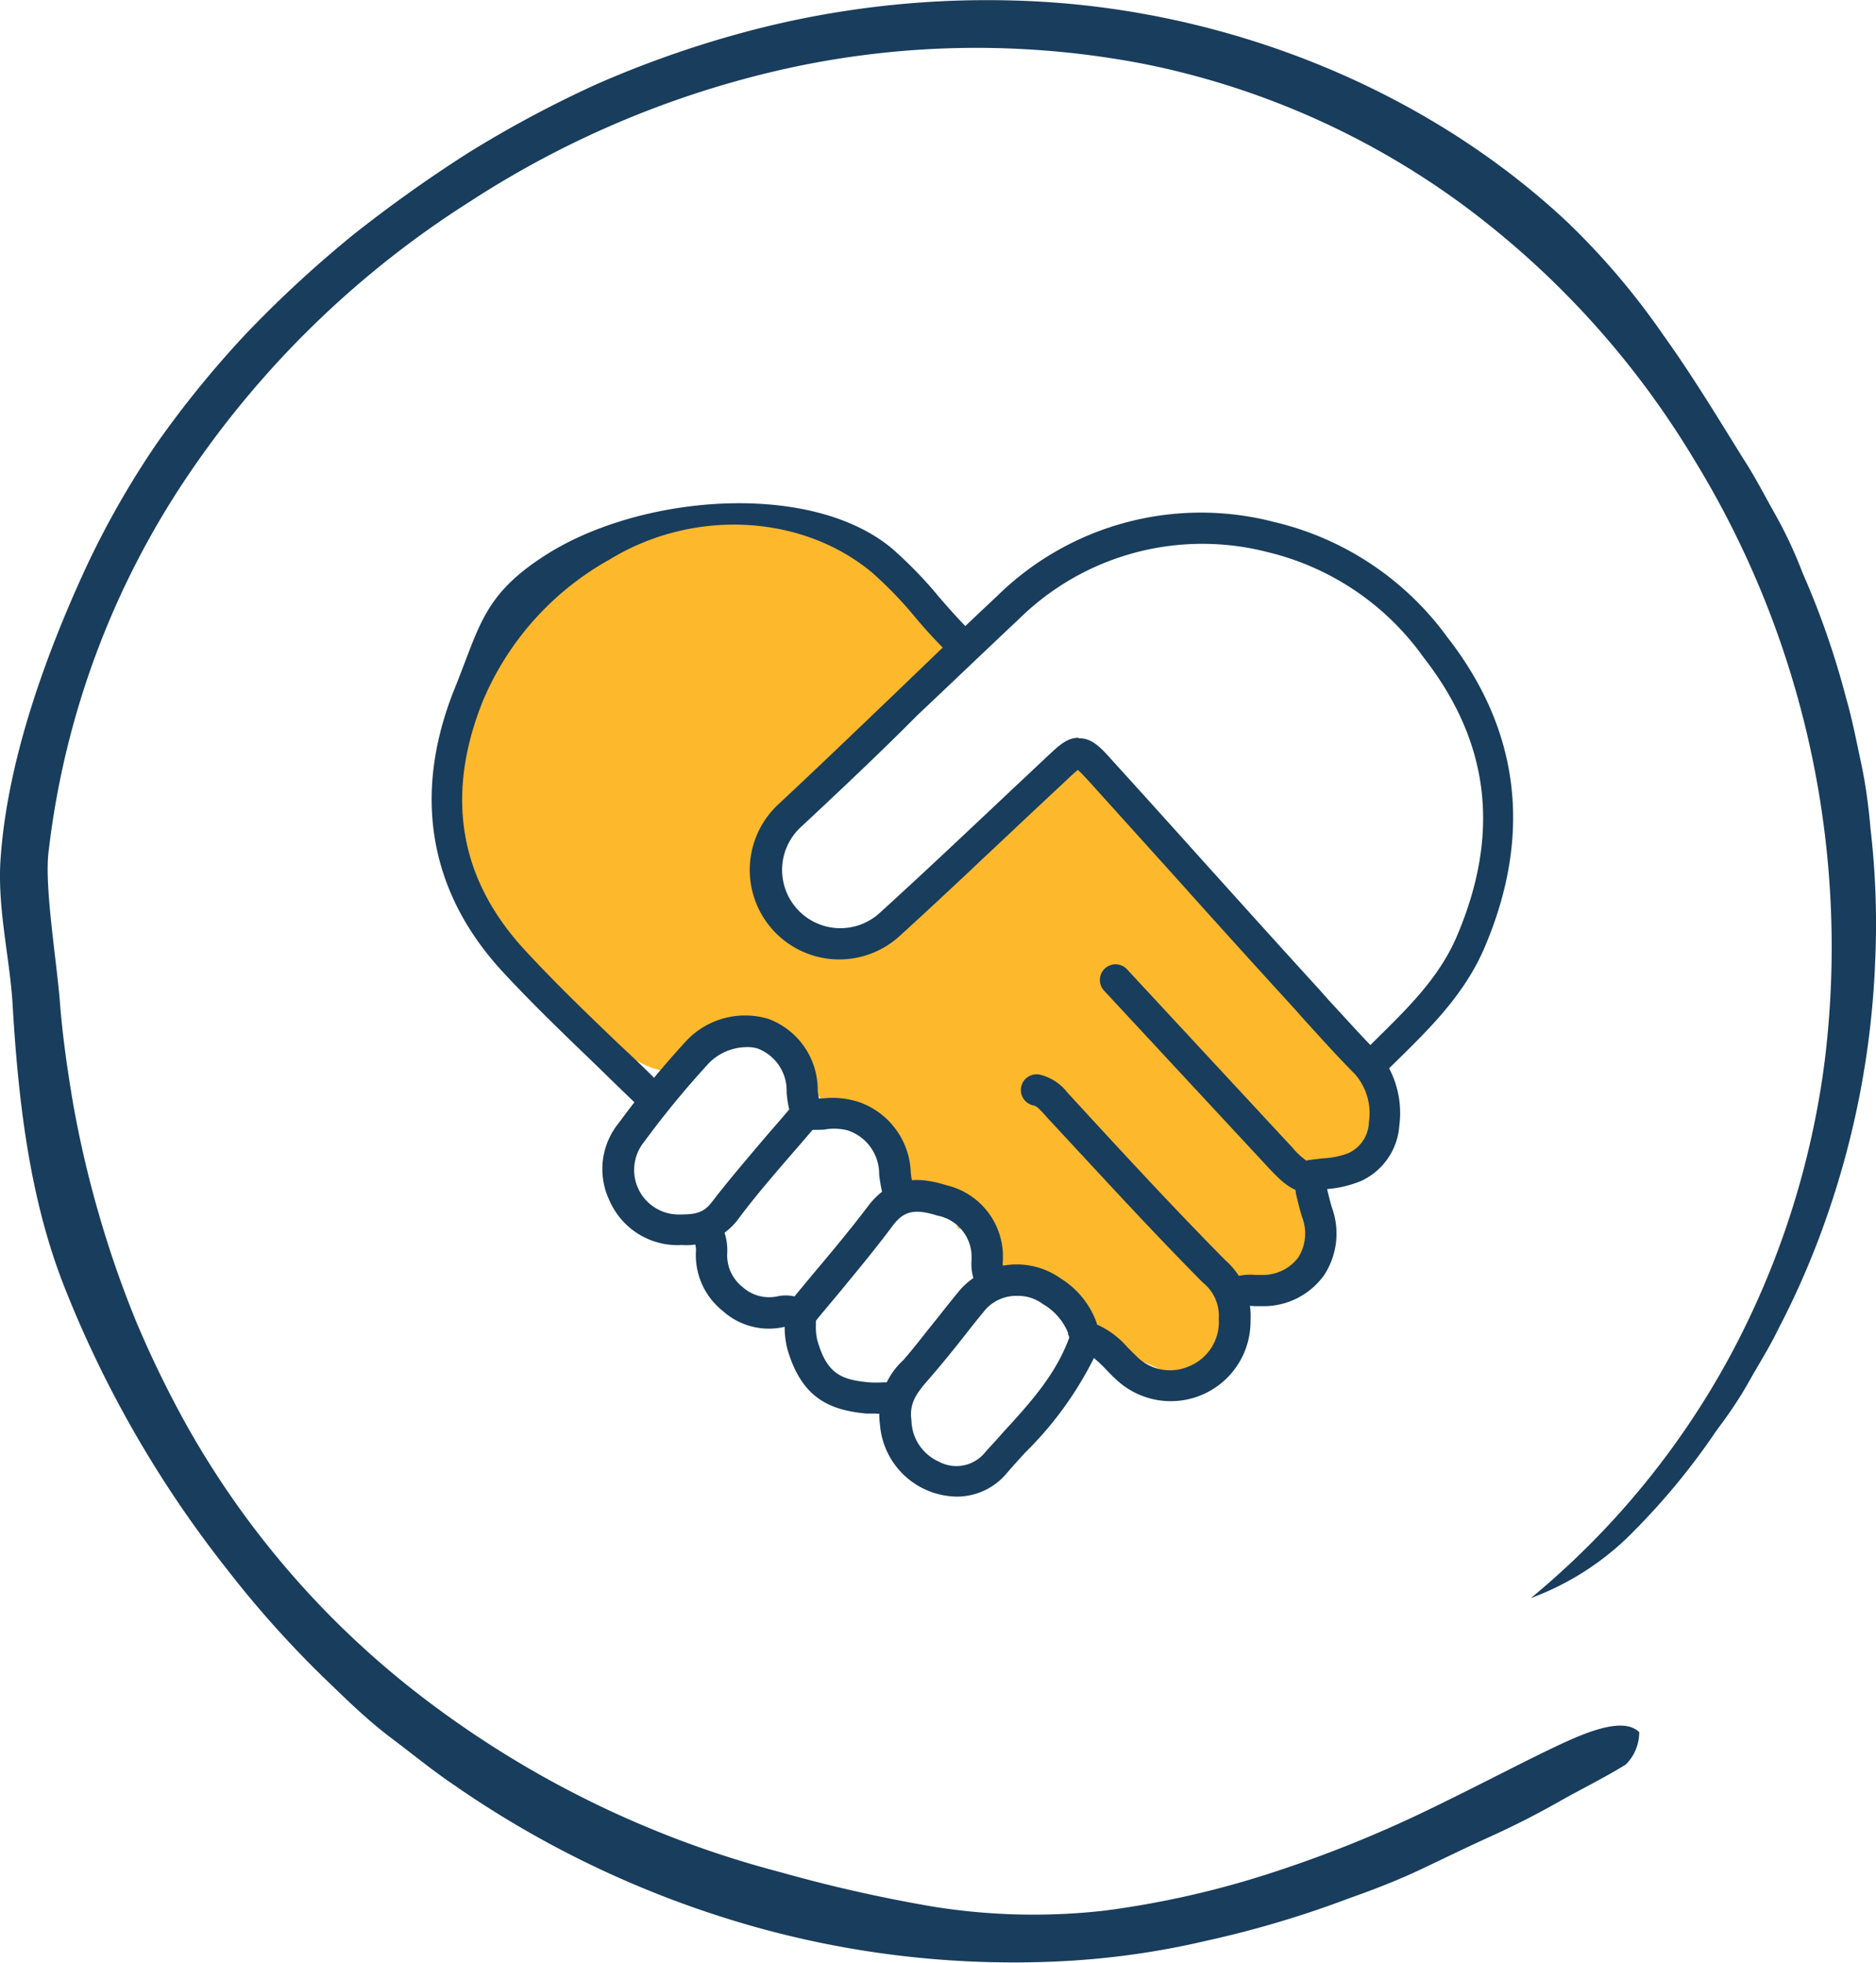
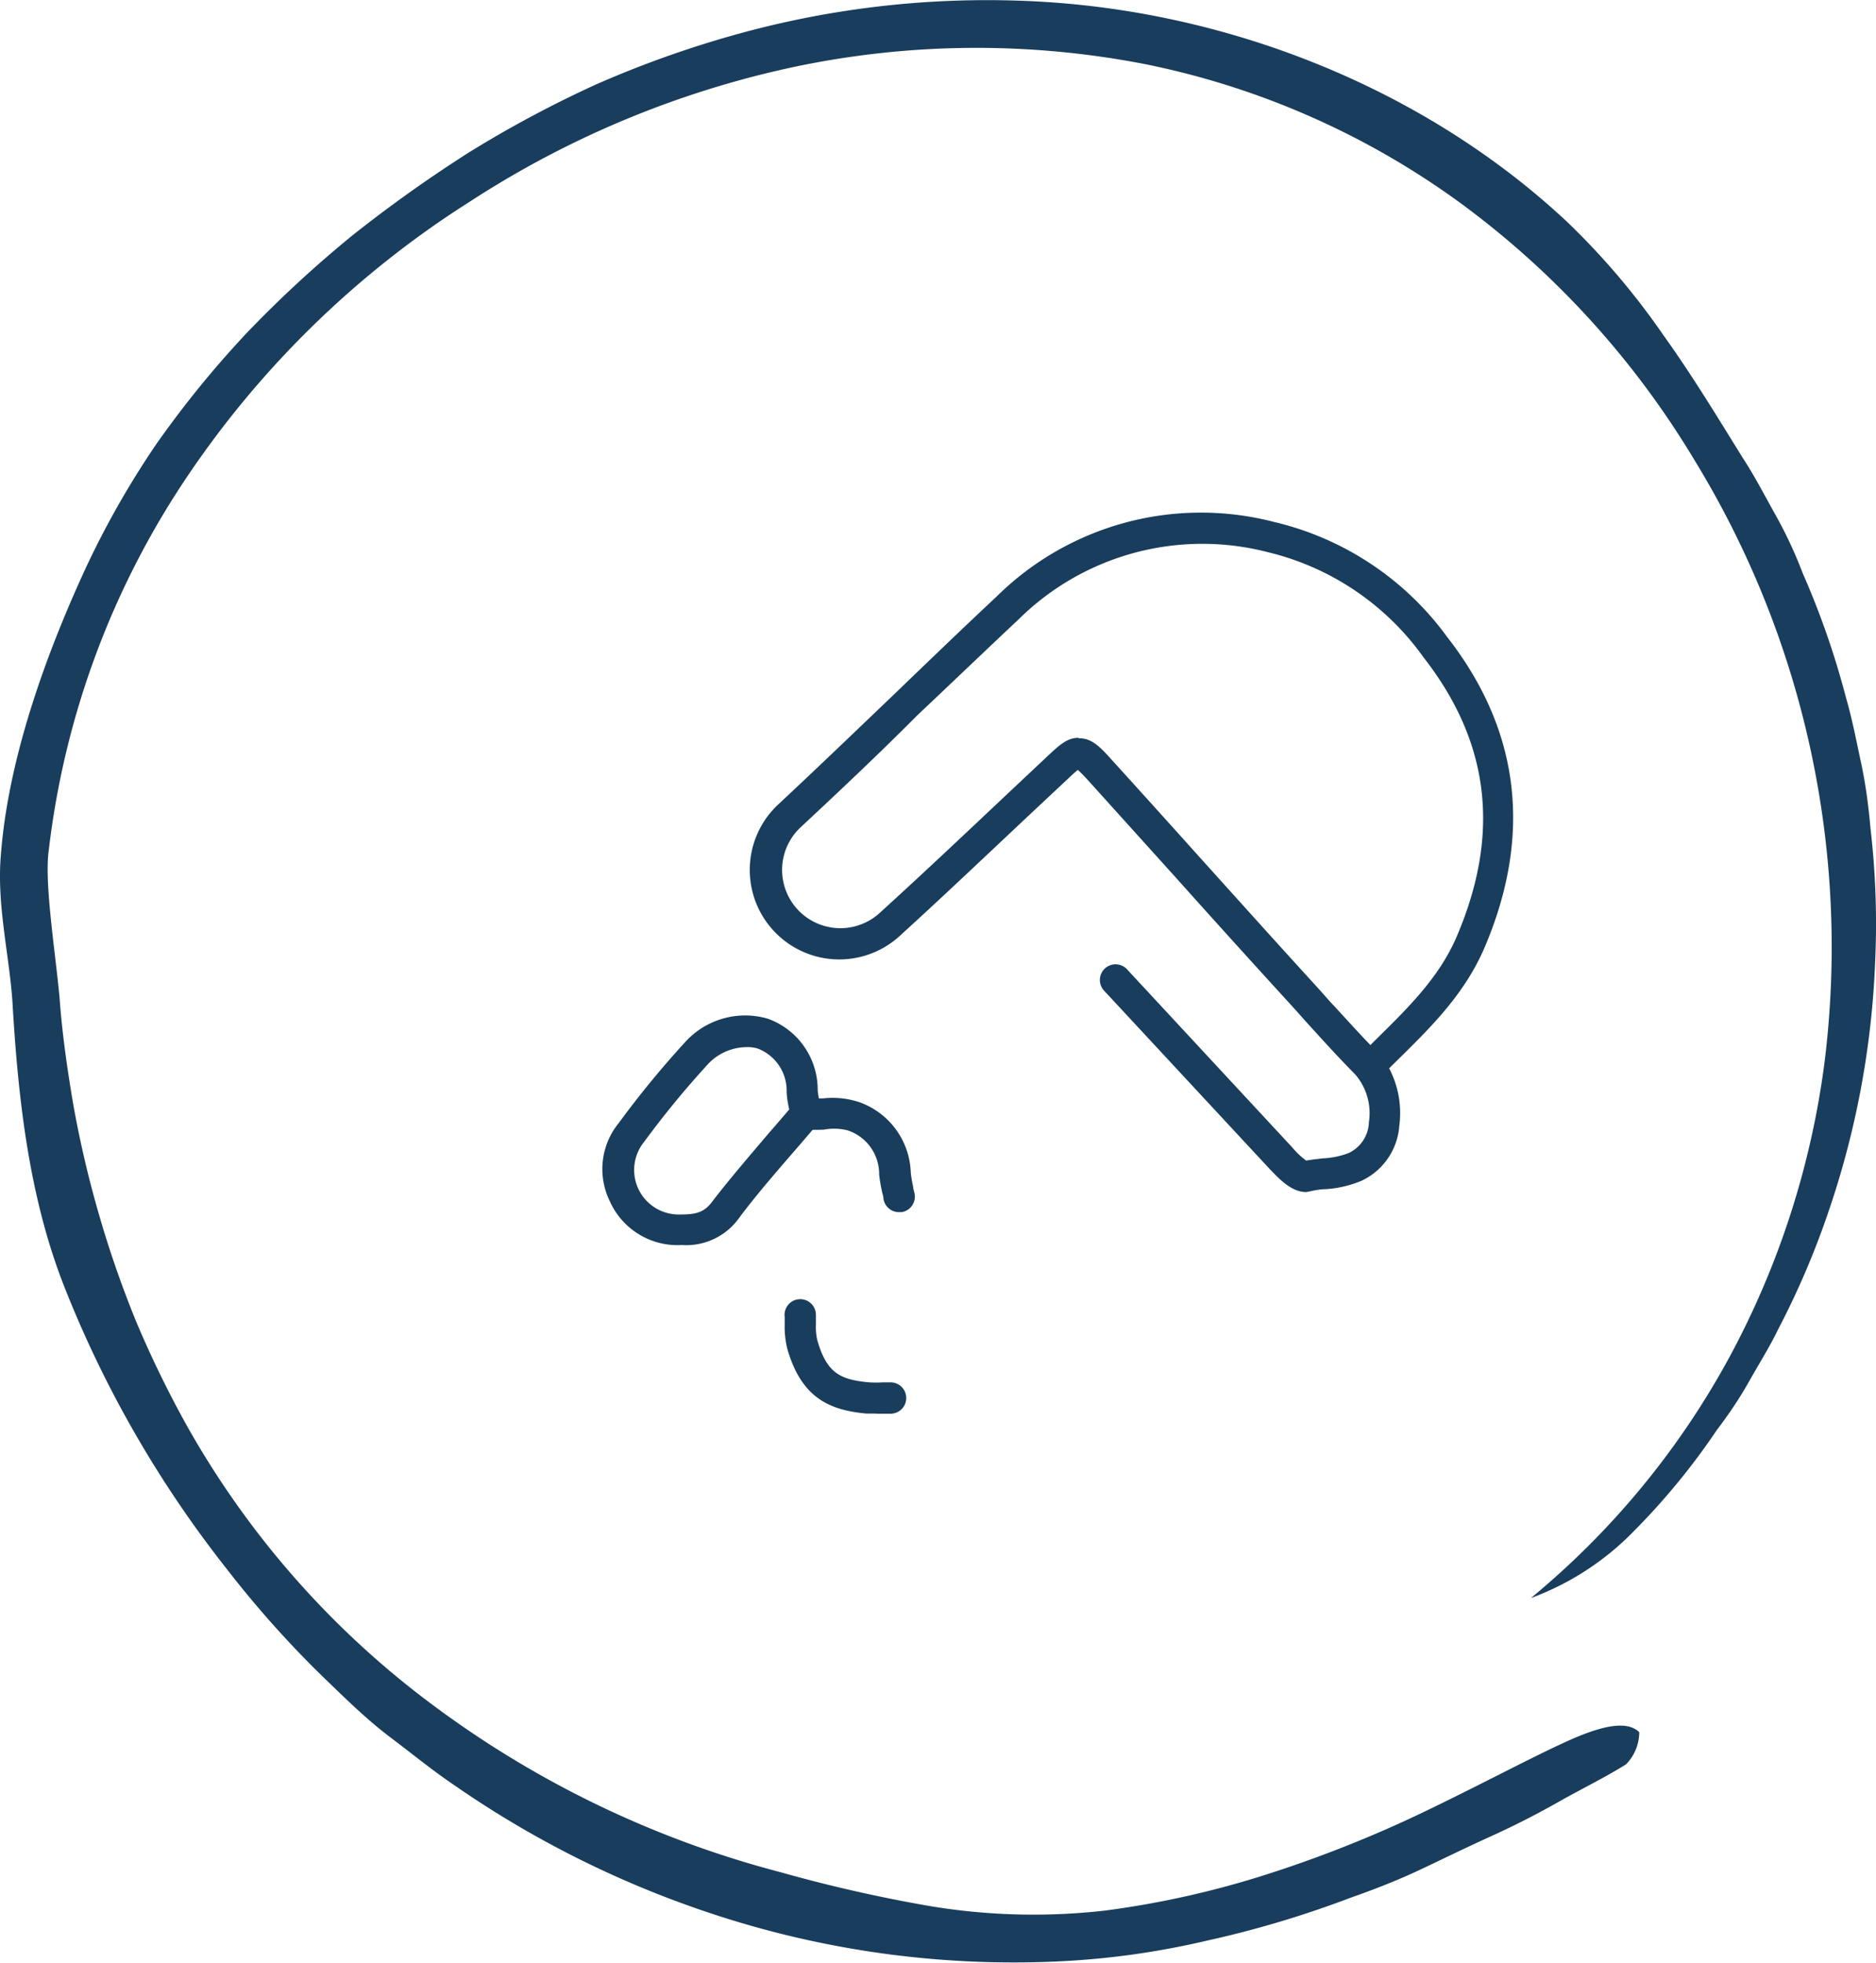
<svg xmlns="http://www.w3.org/2000/svg" viewBox="0 0 136.44 142.78">
  <defs>
    <style>.cls-1,.cls-3{fill:#193d5c;}.cls-1{fill-rule:evenodd;}.cls-2{fill:#fdb82c;}</style>
  </defs>
  <g id="Layer_2" data-name="Layer 2">
    <g id="Layer_7" data-name="Layer 7">
      <path class="cls-1" d="M118.25,130.17c-1.61,1-3.29,1.81-4.91,2.73s-3.28,1.76-5,2.54-3.35,1.58-5,2.36-3.39,1.46-5.13,2.07A74.87,74.87,0,0,1,87.71,143a59.09,59.09,0,0,1-10.65,1.49,69.68,69.68,0,0,1-23.6-2.93A73,73,0,0,1,33,131.65c-1.57-1.06-3-2.24-4.53-3.39s-2.89-2.44-4.25-3.76A74.89,74.89,0,0,1,16.53,116,81.22,81.22,0,0,1,4.66,95.38C2.11,88.88,1.31,81.74.9,74.62c-.24-3.38-1.14-7-.84-10.56.51-6.8,3.1-14.23,6.15-20.85a64.44,64.44,0,0,1,5.18-9.1A73.62,73.62,0,0,1,18,26a85.3,85.3,0,0,1,7.67-7.07,100.6,100.6,0,0,1,8.43-6A83.3,83.3,0,0,1,43.31,8a75.92,75.92,0,0,1,10-3.59A68,68,0,0,1,74.65,1.91C89.13,2.5,103.59,8.24,114,18a53.47,53.47,0,0,1,7,8.25c2.08,2.9,3.91,5.93,5.78,8.94.85,1.3,1.56,2.69,2.33,4.06s1.44,2.81,2,4.28a60.28,60.28,0,0,1,3.15,9.06c.45,1.55.75,3.13,1.09,4.71s.55,3.19.69,4.8a59.94,59.94,0,0,1,.34,9.65,63.86,63.86,0,0,1-3.49,18.49,60.22,60.22,0,0,1-3.56,8.27c-.64,1.33-1.42,2.55-2.12,3.8s-1.5,2.42-2.34,3.53a50.36,50.36,0,0,1-6,7.32,20.2,20.2,0,0,1-7.53,4.91,59.47,59.47,0,0,0,14.46-17.56A61.84,61.84,0,0,0,132.71,79a67.83,67.83,0,0,0-9.5-43.74,64,64,0,0,0-16.8-18.51,58.55,58.55,0,0,0-23-10.22,64.19,64.19,0,0,0-25.72.19,70,70,0,0,0-23.51,9.78A69.78,69.78,0,0,0,13.65,36.45a61.45,61.45,0,0,0-10.1,27.2C3.21,66,4,70.88,4.33,74.38c.18,2.54.55,5.15,1,7.8a78.19,78.19,0,0,0,1.87,8A77,77,0,0,0,9.92,98a77.4,77.4,0,0,0,3.68,7.55,64.9,64.9,0,0,0,17.56,20.06A73.31,73.31,0,0,0,56.74,138a107.67,107.67,0,0,0,11,2.49,45.93,45.93,0,0,0,12.61.31,66.94,66.94,0,0,0,11.89-2.67,89.24,89.24,0,0,0,12.11-4.89c3.71-1.8,7-3.56,9.52-4.71s4.42-1.61,5.35-.71A3.33,3.33,0,0,1,118.25,130.17Z" transform="translate(0 -1.84)" />
-       <path class="cls-2" d="M99,79l-.66-.46a10.42,10.42,0,0,1-1.94-2.89,3.2,3.2,0,0,1-.84-.44,3.53,3.53,0,0,1-1-1.08c-.13-.22-.24-.45-.35-.67a3.62,3.62,0,0,0-.36-.42c-.27-.22-.53-.43-.79-.66L93,72.26a2,2,0,0,1-1.81-1c-.15-.26-.3-.51-.44-.77l-.91-.38a10,10,0,0,1-.81-2.62,15.5,15.5,0,0,0-3.47-4.24c-2.09-1.69-4.42-3.13-6-5.25-.37.09-1-1.11-1.42-1-2.73,2.19-4.89,6-7.65,8.16-3.24,2.54-7.49,5.45-11.84,4.6a2.16,2.16,0,0,1-1.78-2.44A2.8,2.8,0,0,1,57,63.11a2.16,2.16,0,0,1,1.3-2.28l-.55-.44L60.32,59a4.39,4.39,0,0,0,2.45-3.82,30.57,30.57,0,0,0,5.09-3.79,4.34,4.34,0,0,0,1.47-3.74,1.86,1.86,0,0,1-1.68-1.09,4.65,4.65,0,0,0-.37-.74c-.24-.34-.51-.66-.78-1a11.39,11.39,0,0,1-1.2-1.65,1.66,1.66,0,0,1-.12-.31c-.81-.28-1.64-.52-2.49-.74a8.06,8.06,0,0,0-1.42-1.19c-5.15-3.39-13.61-1.56-18.89.45A5.54,5.54,0,0,0,38.85,46a18.68,18.68,0,0,0-3.62,3.7c-3.89,5.35-3.35,10.29-.95,14.84a5.53,5.53,0,0,0-1,2.13,1.92,1.92,0,0,1,.57,1s0,0,0,.06v0l.1.12.12.12.4.31a6.5,6.5,0,0,1,2,2.12,7.89,7.89,0,0,1,.79,2.68,54.41,54.41,0,0,0,9.47,6.13,5.52,5.52,0,0,0,2.16.59l.17-.1a9.46,9.46,0,0,0,1-.57,15.83,15.83,0,0,1,3.31-1.61,2.07,2.07,0,0,0,.15-.25l.32.12a3.24,3.24,0,0,1,3.67,1.35l.85.32a4.92,4.92,0,0,0,2.27,3.42l.32.21a7.39,7.39,0,0,0,1.29.85l.09.06v0l.49.24c0,.11,0,.22,0,.32a2,2,0,0,1,2,3.09,5.6,5.6,0,0,1-.3.48h0a.34.34,0,0,0,0,.08,1.9,1.9,0,0,1-.12.36.17.17,0,0,1,0,.07s0,.14,0,.23l0,.08s0,.05,0,.09a6.33,6.33,0,0,0,1.22,1,9.16,9.16,0,0,1,.93-.09,6.08,6.08,0,0,1,1.84.23,2,2,0,0,1,1.13,1,1.62,1.62,0,0,1,.15.42H70c.14,0,.27,0,.4,0,.3,0,.58-.12.88-.19h0l.36-.16c1-.39-1,2.12-.52,3.15.36.72,3.41-.64,2.91,0l.61.37a17.82,17.82,0,0,1,2.71,1.82,2.42,2.42,0,0,1,.6,2.34c2.83,1.39,5.71,2.52,7.56,3.43a5.8,5.8,0,0,0,1.68.49l0,0,.08-.08a2,2,0,0,1,.59-2.09c.68-.48,1.33-1,2-1.52.33-.67.65-1.35,1-2a2.32,2.32,0,0,1,1-1.12,2,2,0,0,1,1.48-.11c.44-.52.88-1,1.27-1.6.19-.26.37-.53.54-.8s.18-.29.26-.44l.13-.25a5.37,5.37,0,0,0,.29-.65A4.15,4.15,0,0,1,96,90.9s0-.06,0-.1l0-.35c0-.06,0-.1,0-.13s0-.2-.06-.24a2,2,0,0,1,1.57-2.35,1.68,1.68,0,0,1,.89,0A5,5,0,0,0,99,79Z" transform="translate(0 -1.84)" />
-       <path class="cls-3" d="M47.41,82.79a1.13,1.13,0,0,1-.8-.33Q45,80.92,43.45,79.4c-2.35-2.26-4.78-4.59-7-7C31.16,66.59,30,59.52,33.07,51.91c1.87-4.62,2.08-6.93,7-9.94,6.91-4.18,18.94-5.11,24.79-.25a30.56,30.56,0,0,1,3.46,3.57c.81.93,1.58,1.81,2.43,2.62a1.14,1.14,0,0,1-1.56,1.65,37.27,37.27,0,0,1-2.59-2.78,28.67,28.67,0,0,0-3.19-3.31c-5.12-4.25-13-4.64-19.05-.95a21.18,21.18,0,0,0-9.22,10.25c-2.76,6.83-1.78,12.9,2.93,18.06,2.19,2.39,4.59,4.7,6.91,6.92,1.07,1,2.14,2,3.19,3.09a1.14,1.14,0,0,1,0,1.61A1.16,1.16,0,0,1,47.41,82.79Z" transform="translate(0 -1.84)" />
      <path class="cls-3" d="M95,88.54c-1.1,0-2-1-2.66-1.68l-12.07-13a1.14,1.14,0,0,1,1.67-1.55L94,85.31a5.49,5.49,0,0,0,1,.94c.39-.07.79-.11,1.2-.16a5.92,5.92,0,0,0,1.89-.39,2.56,2.56,0,0,0,1.47-2.25,4.31,4.31,0,0,0-1-3.47c-1.22-1.23-2.39-2.53-3.53-3.78l-.89-1q-4.29-4.69-8.54-9.44l-6.45-7.15c-.18-.19-.53-.58-.76-.77-.21.16-.54.47-.76.68l-3,2.81c-3,2.82-6.07,5.74-9.17,8.56a6.51,6.51,0,0,1-8.84-9.56c2.85-2.66,5.7-5.4,8.47-8.05,2.46-2.37,4.91-4.73,7.4-7.06a21.14,21.14,0,0,1,20.16-5.42,21.72,21.72,0,0,1,12.61,8.38c5.28,6.77,6.2,14.36,2.73,22.53-1.43,3.37-3.87,5.79-6.24,8.12l-.72.71a7,7,0,0,1,.74,4.18,4.8,4.8,0,0,1-2.75,4,8.05,8.05,0,0,1-2.63.61c-.37,0-.74.08-1.09.15Zm-16.54-33h.08c.93,0,1.59.76,2.35,1.6q3.24,3.57,6.46,7.16c2.84,3.15,5.67,6.3,8.53,9.43l.89,1c.94,1,1.91,2.1,2.9,3.12.18-.19.37-.37.56-.56,2.31-2.28,4.49-4.44,5.74-7.39,3.17-7.46,2.37-14.08-2.43-20.24A19.49,19.49,0,0,0,92.21,42a19,19,0,0,0-18.1,4.86c-2.48,2.33-4.93,4.68-7.39,7C64,56.6,61.09,59.34,58.24,62A4.23,4.23,0,1,0,64,68.22c3.08-2.8,6.16-5.71,9.14-8.52l3-2.82C77,56.08,77.58,55.5,78.44,55.5Z" transform="translate(0 -1.84)" />
-       <path class="cls-3" d="M69.62,110.69A5.68,5.68,0,0,1,64,105.46a5.38,5.38,0,0,1,1.68-4.68c.83-.94,1.62-2,2.39-2.94.6-.76,1.19-1.51,1.81-2.25a5.52,5.52,0,0,1,7.23-.79,6.34,6.34,0,0,1,2.66,3.28l0,.09A6.36,6.36,0,0,1,82,99.83c.19.19.38.39.58.57a3.42,3.42,0,0,0,3.88.82,3.48,3.48,0,0,0,2.18-3.47,3.09,3.09,0,0,0-1.16-2.63c-3.85-3.88-7.6-8-11.24-11.91l-.33-.37c-.39-.42-.54-.56-.75-.6A1.14,1.14,0,1,1,75.62,80a3.58,3.58,0,0,1,2,1.29l.33.36c3.62,3.94,7.36,8,11.18,11.86a5.39,5.39,0,0,1,1.82,4.34,5.8,5.8,0,0,1-9.87,4.23c-.24-.22-.46-.45-.68-.68a10,10,0,0,0-.84-.79,25.75,25.75,0,0,1-5,6.88c-.46.5-.91,1-1.35,1.51A4.72,4.72,0,0,1,69.62,110.69ZM74,96.09a3,3,0,0,0-2.33,1c-.6.72-1.18,1.46-1.76,2.2-.79,1-1.61,2-2.48,3s-1.3,1.7-1.14,2.86a3.36,3.36,0,0,0,2,3,2.68,2.68,0,0,0,3.28-.59c.45-.52.92-1,1.38-1.54,2-2.17,3.84-4.22,4.81-6.88,0-.11-.06-.2-.08-.26l0-.1a4.3,4.3,0,0,0-1.84-2.1A3,3,0,0,0,74,96.09Zm5.49,2Z" transform="translate(0 -1.84)" />
      <path class="cls-3" d="M49.41,92.4a5.4,5.4,0,0,1-5.08-3.24A5.3,5.3,0,0,1,45,83.52a70.39,70.39,0,0,1,4.87-5.93,5.88,5.88,0,0,1,6-1.65,5.49,5.49,0,0,1,3.6,5.21,7.71,7.71,0,0,0,.16.94c0,.18.08.37.11.55a1.11,1.11,0,0,1-.39,1.08h0c-.57.67-1.14,1.34-1.72,2-1.36,1.58-2.77,3.2-4,4.87a4.72,4.72,0,0,1-4.07,1.8ZM54.27,78a3.89,3.89,0,0,0-2.72,1.17,67.62,67.62,0,0,0-4.72,5.74,3.24,3.24,0,0,0,2.66,5.26c1.14,0,1.71-.15,2.29-.91,1.32-1.72,2.75-3.37,4.13-5,.5-.57,1-1.15,1.49-1.73a7.76,7.76,0,0,1-.19-1.26,3.27,3.27,0,0,0-2.11-3.17A2.45,2.45,0,0,0,54.27,78Z" transform="translate(0 -1.84)" />
-       <path class="cls-3" d="M89.91,97a1.12,1.12,0,0,1-1-.67,1.14,1.14,0,0,1,.57-1.51,4,4,0,0,1,1.86-.25h.49a3.23,3.23,0,0,0,2.59-1.27,3.29,3.29,0,0,0,.28-2.94c-.18-.58-.32-1.16-.45-1.72,0-.25-.11-.5-.17-.74a1.14,1.14,0,1,1,2.21-.55l.18.77c.13.54.25,1.06.4,1.55a5.52,5.52,0,0,1-.58,4.93,5.41,5.41,0,0,1-4.34,2.24c-.24,0-.48,0-.71,0a2.07,2.07,0,0,0-.83.06A1.1,1.1,0,0,1,89.91,97Z" transform="translate(0 -1.84)" />
-       <path class="cls-3" d="M58.26,98.5h-.13a5.58,5.58,0,0,1-.59-.1,2.1,2.1,0,0,0-.43-.07,5,5,0,0,1-4.55-1.15,5.18,5.18,0,0,1-1.94-4.42,2.21,2.21,0,0,0-.18-.81l-.07-.23a1.12,1.12,0,0,1,.73-1.43,1.14,1.14,0,0,1,1.43.74l.07.2A4.14,4.14,0,0,1,52.89,93,2.93,2.93,0,0,0,54,95.44a2.88,2.88,0,0,0,2.52.69,2.81,2.81,0,0,1,1.26,0l1.31-1.58c1.34-1.59,2.72-3.24,4-4.93,1.81-2.43,4-2.12,5.77-1.57A5.33,5.33,0,0,1,72.94,93c0,.16,0,.32,0,.48a1.82,1.82,0,0,0,.12.91,1.14,1.14,0,1,1-1.93,1.21,3.72,3.72,0,0,1-.47-2.12c0-.13,0-.25,0-.38a3.06,3.06,0,0,0-2.49-2.85c-1.66-.52-2.45-.34-3.26.76-1.3,1.74-2.7,3.42-4,5-.58.69-1.16,1.38-1.72,2.07A1.15,1.15,0,0,1,58.26,98.5Z" transform="translate(0 -1.84)" />
      <path class="cls-3" d="M63.73,104.65l-.71,0c-2.71-.25-4.73-1.14-5.76-4.71a6.57,6.57,0,0,1-.19-1.72c0-.2,0-.4,0-.6a1.14,1.14,0,1,1,2.27-.16c0,.24,0,.48,0,.72a4.28,4.28,0,0,0,.1,1.13c.69,2.41,1.68,2.88,3.78,3.07a8.18,8.18,0,0,0,1,0h.55a1.14,1.14,0,0,1,0,2.28h-1Z" transform="translate(0 -1.84)" />
      <path class="cls-3" d="M65.37,90A1.14,1.14,0,0,1,64.25,89c0-.16-.07-.33-.1-.49a11.63,11.63,0,0,1-.21-1.25,3.34,3.34,0,0,0-2.3-3.21A4.08,4.08,0,0,0,59.92,84a11.81,11.81,0,0,1-1.19,0,1.13,1.13,0,0,1-1.08-1.18,1.16,1.16,0,0,1,1.18-1.09c.32,0,.65,0,1,0a6.21,6.21,0,0,1,2.69.28,5.63,5.63,0,0,1,3.72,5.12,8.7,8.7,0,0,0,.17,1c0,.18.08.36.11.55A1.14,1.14,0,0,1,65.57,90Z" transform="translate(0 -1.84)" />
    </g>
  </g>
</svg>